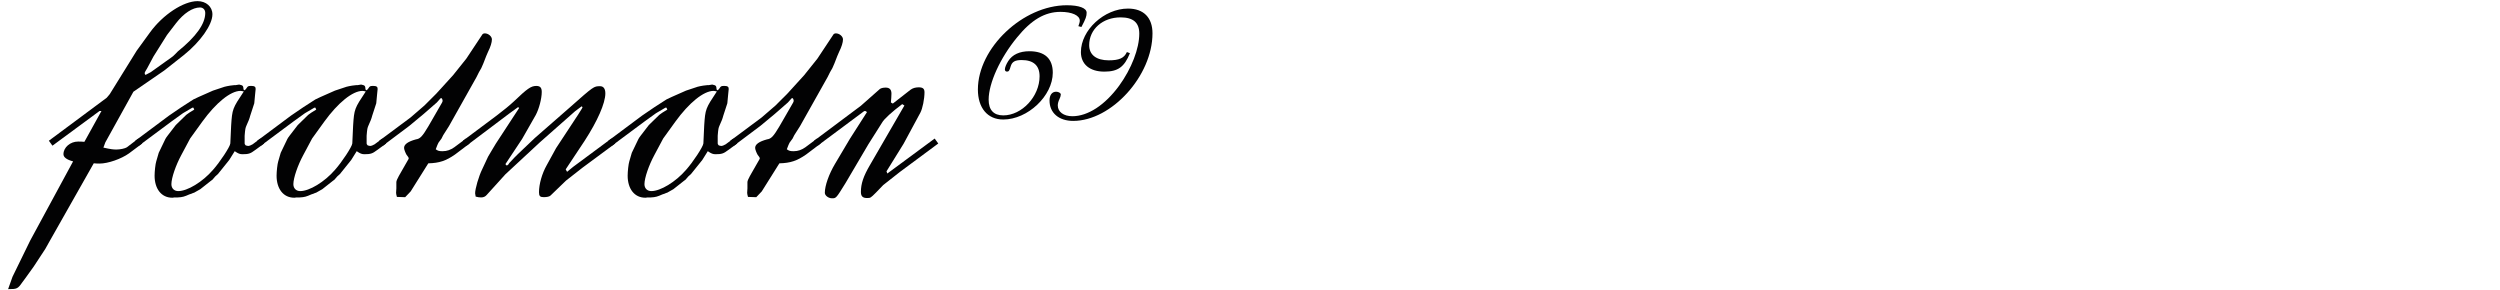
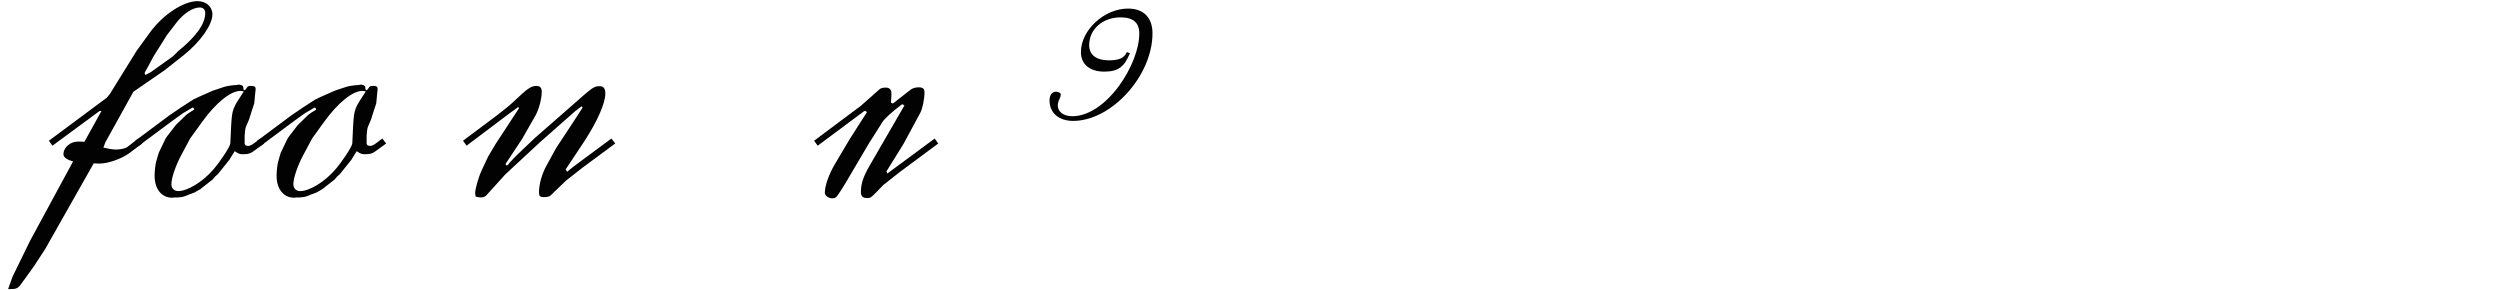
<svg xmlns="http://www.w3.org/2000/svg" version="1.1" id="Ebene_1" x="0px" y="0px" width="345px" height="40px" viewBox="0 0 345 40" enable-background="new 0 0 345 40" xml:space="preserve">
  <g>
    <rect x="7.087" y="0.799" fill="none" width="345" height="39.201" />
    <path fill="#020203" d="M14.723,13.493l0.418-0.494l3.724-6.003l1.824-2.508c1.786-2.47,4.635-4.331,6.573-4.331   c1.178,0,2.052,0.76,2.052,1.823c0,1.444-1.671,3.8-3.951,5.623l-2.698,2.128l-4.255,2.926l-3.875,6.991l-0.266,0.722   c1.025,0.228,1.368,0.266,1.786,0.266c0.532,0,1.216-0.151,1.444-0.304l1.596-1.216l0.532,0.684L17.8,21.168   c-1.064,0.76-2.888,1.405-4.065,1.405c-0.19,0-0.456,0-0.798-0.037L6.782,33.402L6.25,34.352l-1.596,2.432   c-1.026,1.444-1.558,2.166-1.596,2.204c-0.608,0.874-0.722,0.911-1.938,0.911l0.608-1.709l2.432-4.978l5.927-10.942   c-0.874-0.228-1.33-0.569-1.33-0.987c0-0.95,0.95-1.748,2.014-1.748c0.266,0,0.57,0,0.874,0.038l2.356-4.256h-0.266l-6.497,4.788   L6.744,19.42L14.723,13.493z M22.93,8.439c0.456-0.304,0.95-0.684,0.95-0.684c0.228-0.228,0.456-0.418,0.646-0.646   c2.583-2.09,3.799-3.838,3.799-5.319c0-0.456-0.304-0.76-0.722-0.76c-1.026,0-2.242,0.798-3.306,2.165L23.043,4.83l-1.862,2.964   l-0.874,1.634l-0.228,0.38c-0.076,0.114-0.114,0.228-0.114,0.304s0.038,0.152,0.114,0.229l0.722-0.38L22.93,8.439z" />
    <path fill="#020203" d="M23.311,15.963l1.672-1.14l1.709-1.103l0.722-0.342l1.976-0.874l1.596-0.531   c0.418-0.114,1.178-0.229,1.368-0.229h0.19c0,0,0.152-0.038,0.456-0.076c0.532,0.114,0.57,0.152,0.608,0.685l0.114,0.113   c0.152-0.113,0.19-0.113,0.304-0.304c0.152-0.266,0.266-0.304,0.57-0.304h0.114c0.418,0,0.57,0.114,0.57,0.418l-0.076,0.76   l-0.114,1.216l-0.57,1.748c-0.076,0.342-0.266,0.798-0.494,1.292c-0.152,0.342-0.19,0.455-0.266,1.443V19.8   c0,0.076,0.038,0.152,0.152,0.267c0.152,0.038,0.266,0.075,0.342,0.075c0.152,0,0.418-0.113,0.608-0.228l1.064-0.798l0.532,0.684   l-1.254,0.912c-0.646,0.494-0.912,0.57-1.748,0.57c-0.342,0-0.57-0.076-1.064-0.418l-0.76,1.216l-1.558,1.938l-0.38,0.342   l-0.228,0.266c-0.076,0.114-0.19,0.229-0.38,0.343l-1.444,1.14l-0.874,0.494c-0.076,0-0.152,0.037-0.304,0.113   c-0.038,0-0.19,0.076-0.342,0.114c-0.684,0.304-0.912,0.38-1.596,0.418h-0.456c-0.19,0.038-0.304,0.038-0.304,0.038   c-1.482,0-2.432-1.216-2.432-3.04c0-0.569,0.114-1.634,0.228-1.976l0.342-1.178l0.912-1.899c0.038-0.076,0.152-0.267,0.304-0.456   l1.14-1.481l1.444-1.406c0.19-0.152,0.57-0.418,1.102-0.722l-0.114-0.266h-0.152l-1.292,0.76l-1.634,1.178l-4.445,3.306   l-0.494-0.685L23.311,15.963z M33.646,12.619c-0.228-0.038-0.342-0.076-0.456-0.076c-1.368,0-3.381,1.634-5.281,4.256l-1.672,2.317   l-1.216,2.279c-0.76,1.406-1.368,3.154-1.368,4.027c0,0.57,0.38,0.95,0.95,0.95c1.254,0,3.344-1.254,4.788-2.926   c0.95-1.063,2.355-3.191,2.394-3.647l0.114-2.47C32.05,15.013,32.087,14.975,33.646,12.619z" />
    <path fill="#020203" d="M40.145,15.963l1.672-1.14l1.709-1.103l0.722-0.342l1.976-0.874l1.596-0.531   c0.418-0.114,1.178-0.229,1.368-0.229h0.19c0,0,0.152-0.038,0.456-0.076c0.532,0.114,0.57,0.152,0.608,0.685l0.114,0.113   c0.152-0.113,0.19-0.113,0.304-0.304c0.152-0.266,0.266-0.304,0.57-0.304h0.114c0.417,0,0.57,0.114,0.57,0.418l-0.076,0.76   l-0.114,1.216l-0.57,1.748c-0.076,0.342-0.266,0.798-0.494,1.292c-0.152,0.342-0.19,0.455-0.266,1.443V19.8   c0,0.076,0.038,0.152,0.152,0.267c0.152,0.038,0.266,0.075,0.342,0.075c0.152,0,0.418-0.113,0.608-0.228l1.064-0.798l0.532,0.684   l-1.254,0.912c-0.646,0.494-0.912,0.57-1.748,0.57c-0.342,0-0.57-0.076-1.064-0.418l-0.76,1.216l-1.558,1.938l-0.38,0.342   l-0.228,0.266c-0.076,0.114-0.19,0.229-0.38,0.343l-1.444,1.14l-0.874,0.494c-0.076,0-0.152,0.037-0.304,0.113   c-0.038,0-0.19,0.076-0.342,0.114c-0.684,0.304-0.912,0.38-1.596,0.418h-0.456c-0.19,0.038-0.304,0.038-0.304,0.038   c-1.482,0-2.432-1.216-2.432-3.04c0-0.569,0.114-1.634,0.228-1.976l0.342-1.178l0.912-1.899c0.038-0.076,0.152-0.267,0.304-0.456   l1.14-1.481l1.444-1.406c0.19-0.152,0.57-0.418,1.102-0.722l-0.114-0.266h-0.152l-1.292,0.76l-1.634,1.178l-4.445,3.306   l-0.494-0.685L40.145,15.963z M50.479,12.619c-0.228-0.038-0.342-0.076-0.456-0.076c-1.368,0-3.381,1.634-5.281,4.256l-1.672,2.317   l-1.216,2.279c-0.76,1.406-1.368,3.154-1.368,4.027c0,0.57,0.38,0.95,0.95,0.95c1.254,0,3.344-1.254,4.788-2.926   c0.95-1.063,2.355-3.191,2.394-3.647l0.114-2.47C48.883,15.013,48.921,14.975,50.479,12.619z" />
-     <path fill="#020203" d="M56.636,16.229l1.938-1.672l1.634-1.634l2.317-2.545l1.824-2.28l2.242-3.381   c0.076-0.076,0.19-0.114,0.304-0.114c0.494,0,0.988,0.418,0.988,0.836s-0.19,1.025-0.532,1.71   c-0.114,0.228-0.342,0.798-0.646,1.596c-0.266,0.646-0.304,0.722-0.608,1.216l-0.342,0.684l-3.8,6.763l-0.798,1.254l-0.228,0.456   l-0.418,0.57c-0.038,0.038-0.228,0.493-0.38,0.911c0.304,0.229,0.494,0.267,0.95,0.267c0.608,0,1.102-0.19,1.596-0.532l1.634-1.216   l0.494,0.684l-2.014,1.521c-1.254,0.873-2.166,1.178-3.686,1.216l-2.432,3.875l-0.76,0.798l-1.14-0.038   c-0.076-0.266-0.114-0.456-0.114-0.569l0.038-0.608v-0.874c0-0.151,0.152-0.494,0.342-0.836l1.368-2.394   c0,0-0.038-0.076-0.038-0.114c0-0.075,0-0.113-0.038-0.113l-0.228-0.305c-0.152-0.266-0.342-0.722-0.342-0.949   c0-0.494,0.532-0.874,1.634-1.178c0.57-0.076,0.874-0.38,1.709-1.786l1.862-3.229c0.076-0.114,0.114-0.228,0.114-0.304   c0-0.19-0.114-0.38-0.19-0.38c-0.076,0-0.076,0-0.608,0.607l-1.786,1.558l-2.014,1.672l-3.647,2.736l-0.494-0.685L56.636,16.229z" />
    <path fill="#020203" d="M68.568,15.925c0.95-0.722,1.748-1.368,2.355-1.938c1.824-1.748,2.355-2.128,3.078-2.128   c0.532,0,0.76,0.228,0.76,0.836c0,0.912-0.38,2.355-0.836,3.191l-1.862,3.268l-2.317,3.495c0.076,0.114,0.152,0.19,0.19,0.19   c0.076,0,0.114-0.076,0.228-0.152c0.038-0.114,0.152-0.228,0.228-0.304l0.57-0.608l0.494-0.493l2.356-2.242l4.825-4.217   c3.306-2.926,3.306-2.926,4.179-2.926c0.456,0,0.722,0.342,0.722,0.987c0,1.368-1.102,3.838-2.85,6.535l-2.622,3.952l0.19,0.342   l0.836-0.685l5.281-3.913l0.532,0.684l-4.521,3.344l-2.279,1.786l-2.128,2.052c-0.152,0.151-0.494,0.228-0.95,0.228   c-0.494,0-0.646-0.152-0.646-0.684c0-1.103,0.418-2.584,1.064-3.724l1.292-2.355l3.001-4.56c0.57-0.874,0.646-1.025,0.646-1.102   l-0.114-0.114l-0.912,0.684l-4.863,4.294l-4.749,4.407l-2.583,2.85c-0.19,0.228-0.456,0.342-0.76,0.342   c-0.228,0-0.494-0.038-0.76-0.114c-0.038-0.228-0.076-0.38-0.076-0.456c0-0.607,0.494-2.355,0.988-3.343l0.798-1.71l0.494-0.836   l0.57-0.95l3.229-4.939l-0.152-0.113l-1.254,0.911l-5.851,4.408l-0.494-0.685L68.568,15.925z" />
-     <path fill="#020203" d="M88.594,15.963l1.672-1.14l1.709-1.103l0.722-0.342l1.976-0.874l1.596-0.531   c0.418-0.114,1.178-0.229,1.368-0.229h0.19c0,0,0.152-0.038,0.456-0.076c0.532,0.114,0.57,0.152,0.608,0.685l0.114,0.113   c0.152-0.113,0.19-0.113,0.304-0.304c0.152-0.266,0.266-0.304,0.57-0.304h0.114c0.417,0,0.57,0.114,0.57,0.418l-0.076,0.76   l-0.114,1.216l-0.57,1.748c-0.076,0.342-0.266,0.798-0.494,1.292c-0.152,0.342-0.19,0.455-0.266,1.443V19.8   c0,0.076,0.038,0.152,0.152,0.267c0.152,0.038,0.266,0.075,0.342,0.075c0.152,0,0.418-0.113,0.608-0.228l1.064-0.798l0.532,0.684   l-1.254,0.912c-0.646,0.494-0.912,0.57-1.748,0.57c-0.342,0-0.57-0.076-1.064-0.418l-0.76,1.216l-1.558,1.938l-0.38,0.342   l-0.228,0.266c-0.076,0.114-0.19,0.229-0.38,0.343l-1.444,1.14l-0.874,0.494c-0.076,0-0.152,0.037-0.304,0.113   c-0.038,0-0.19,0.076-0.342,0.114c-0.684,0.304-0.912,0.38-1.596,0.418h-0.456c-0.19,0.038-0.304,0.038-0.304,0.038   c-1.482,0-2.432-1.216-2.432-3.04c0-0.569,0.114-1.634,0.228-1.976l0.342-1.178l0.912-1.899c0.038-0.076,0.152-0.267,0.304-0.456   l1.14-1.481l1.444-1.406c0.19-0.152,0.57-0.418,1.102-0.722l-0.114-0.266h-0.152l-1.292,0.76l-1.634,1.178l-4.445,3.306   l-0.494-0.685L88.594,15.963z M98.928,12.619c-0.228-0.038-0.342-0.076-0.456-0.076c-1.368,0-3.381,1.634-5.281,4.256l-1.672,2.317   l-1.216,2.279c-0.76,1.406-1.368,3.154-1.368,4.027c0,0.57,0.38,0.95,0.95,0.95c1.254,0,3.344-1.254,4.788-2.926   c0.95-1.063,2.355-3.191,2.394-3.647l0.114-2.47C97.333,15.013,97.371,14.975,98.928,12.619z" />
-     <path fill="#020203" d="M105.085,16.229l1.938-1.672l1.634-1.634l2.317-2.545l1.824-2.28l2.242-3.381   c0.076-0.076,0.19-0.114,0.304-0.114c0.494,0,0.988,0.418,0.988,0.836s-0.19,1.025-0.532,1.71   c-0.114,0.228-0.342,0.798-0.646,1.596c-0.266,0.646-0.304,0.722-0.608,1.216l-0.342,0.684l-3.8,6.763l-0.798,1.254l-0.228,0.456   l-0.418,0.57c-0.038,0.038-0.228,0.493-0.38,0.911c0.304,0.229,0.494,0.267,0.95,0.267c0.608,0,1.102-0.19,1.596-0.532l1.634-1.216   l0.494,0.684l-2.014,1.521c-1.254,0.873-2.166,1.178-3.686,1.216l-2.432,3.875l-0.76,0.798l-1.14-0.038   c-0.076-0.266-0.114-0.456-0.114-0.569l0.038-0.608v-0.874c0-0.151,0.152-0.494,0.342-0.836l1.368-2.394   c0,0-0.038-0.076-0.038-0.114c0-0.075,0-0.113-0.038-0.113l-0.228-0.305c-0.152-0.266-0.342-0.722-0.342-0.949   c0-0.494,0.532-0.874,1.634-1.178c0.57-0.076,0.874-0.38,1.709-1.786l1.862-3.229c0.076-0.114,0.114-0.228,0.114-0.304   c0-0.19-0.114-0.38-0.19-0.38c-0.076,0-0.076,0-0.608,0.607l-1.786,1.558l-2.014,1.672l-3.647,2.736l-0.494-0.685L105.085,16.229z" />
    <path fill="#020203" d="M118.803,14.595l2.622-2.317c0.152-0.114,0.456-0.19,0.798-0.19c0.532,0,0.798,0.267,0.798,0.836   c0,0.342-0.038,0.76-0.076,1.216l0.266,0.152l2.432-1.899c0.304-0.229,0.684-0.343,1.14-0.343c0.57,0,0.798,0.19,0.798,0.685   c0,0.912-0.266,2.241-0.57,2.812l-2.317,4.293l-2.356,3.8l0.114,0.304l6.535-4.825l0.494,0.684l-5.281,3.914l-2.317,1.823   l-0.988,1.026c-0.76,0.76-0.76,0.76-1.253,0.76c-0.57,0-0.836-0.229-0.836-0.836c0-1.14,0.342-2.166,1.254-3.724l4.749-8.207   l-0.304-0.189c-1.368,1.025-2.508,2.052-2.774,2.545l-1.899,3.002l-3.154,5.357c-1.292,2.09-1.292,2.09-1.862,2.09   c-0.494,0-0.988-0.38-0.988-0.76c0-0.988,0.57-2.584,1.406-3.99l2.052-3.457l2.356-3.686c-0.114-0.114-0.19-0.152-0.266-0.152   c-0.038,0-0.076,0-0.152,0.038l-6.383,4.75l-0.494-0.685L118.803,14.595z" />
-     <path fill="#020203" d="M149.01,2.854c0-0.722-1.064-1.216-2.66-1.216c-2.166,0-4.027,1.102-6.003,3.533   c-2.318,2.812-3.914,6.308-3.914,8.587c0,1.406,0.684,2.166,2.014,2.166c2.583,0,5.015-2.622,5.015-5.396   c0-1.481-0.836-2.241-2.47-2.241c-0.912,0-1.33,0.228-1.52,0.874c-0.152,0.569-0.266,0.722-0.494,0.722   c-0.19,0-0.304-0.114-0.304-0.304c0-0.267,0.19-0.723,0.456-1.141c0.57-0.911,1.596-1.367,2.925-1.367   c2.128,0,3.229,1.025,3.229,2.963c0,3.192-3.458,6.459-6.839,6.459c-2.166,0-3.496-1.596-3.496-4.141   c0-5.737,6.231-11.627,12.272-11.627c1.671,0,2.735,0.38,2.735,1.026c0,0.494-0.114,0.836-0.722,1.976l-0.418-0.114   C148.934,3.311,149.01,3.045,149.01,2.854z" />
    <path fill="#020203" d="M152.394,9.884c-2.014,0-3.229-1.026-3.229-2.698c0-3.039,3.229-6.003,6.497-6.003   c2.166,0,3.382,1.254,3.382,3.42c0,5.851-5.661,12.082-10.942,12.082c-1.976,0-3.268-1.102-3.268-2.812   c0-0.76,0.342-1.216,0.912-1.216c0.342,0,0.646,0.189,0.646,0.38c0,0.152-0.076,0.418-0.19,0.646   c-0.152,0.305-0.228,0.608-0.228,0.874c0,0.874,0.798,1.482,2.014,1.482c2.128,0,4.483-1.521,6.459-4.218   c1.71-2.355,2.774-5.129,2.774-7.181c0-1.521-0.836-2.242-2.583-2.242c-2.47,0-4.332,1.634-4.332,3.838   c0,1.33,0.988,2.09,2.698,2.09c1.443,0,2.127-0.305,2.507-1.141l0.418,0.152C155.167,9.237,154.293,9.884,152.394,9.884z" />
  </g>
</svg>